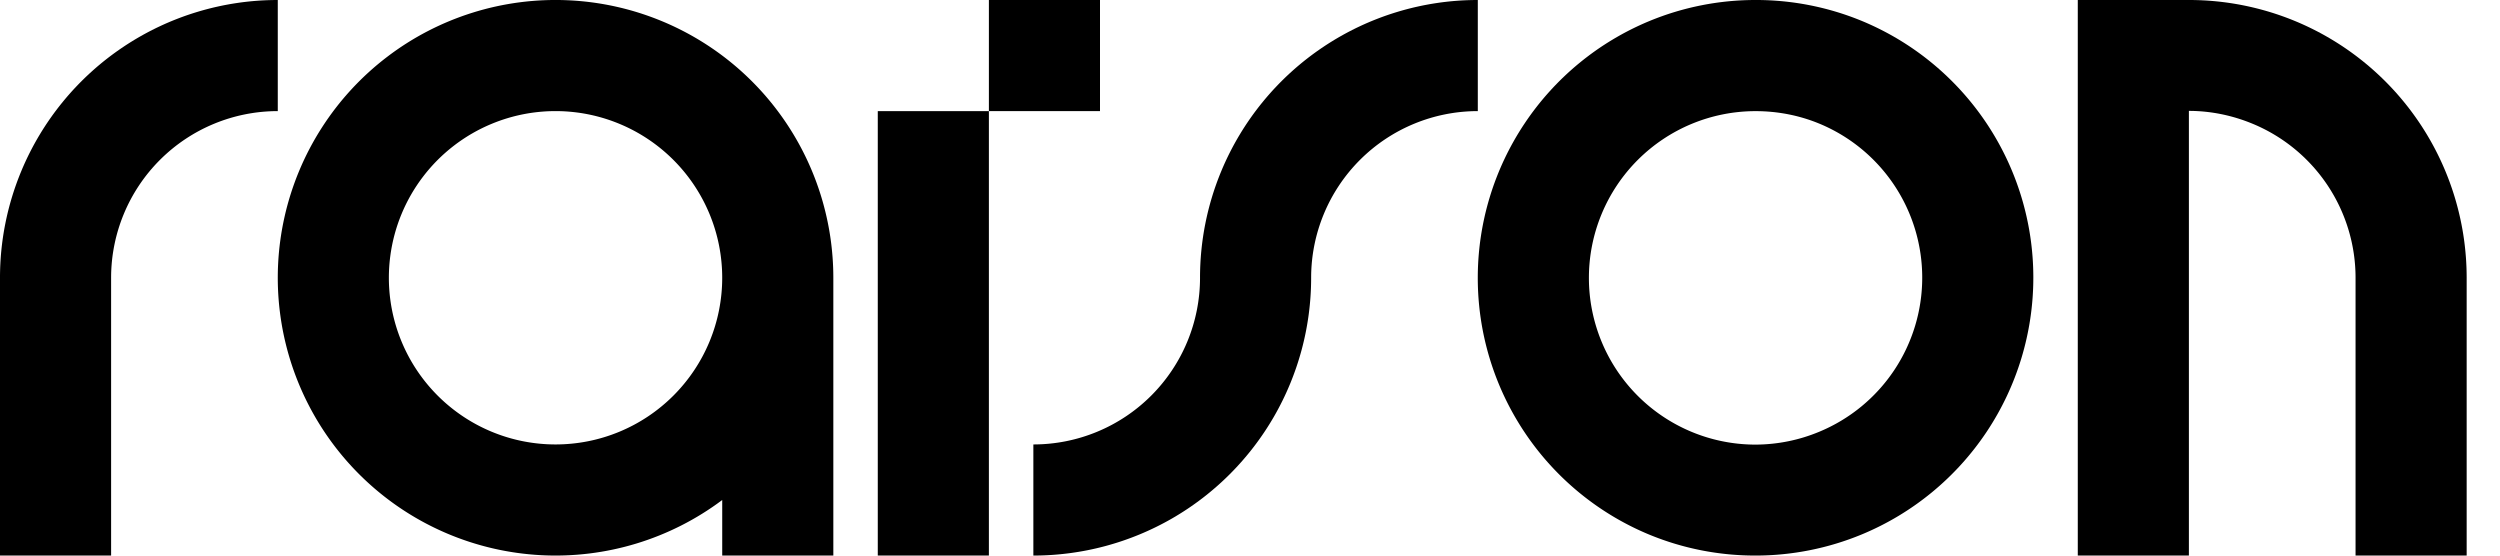
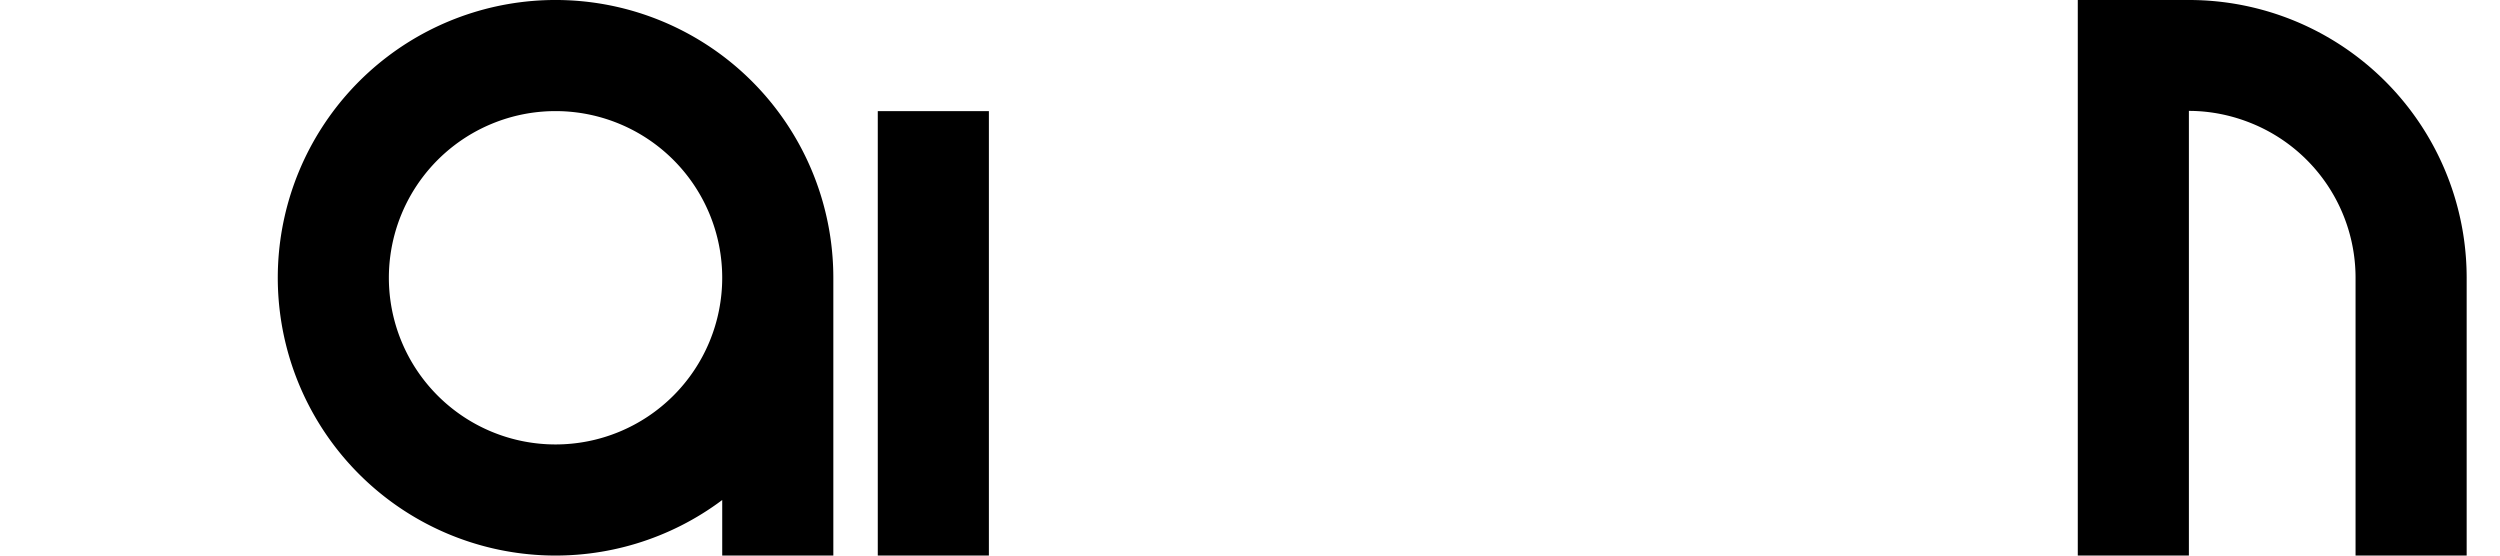
<svg xmlns="http://www.w3.org/2000/svg" class="text-ink-title" data-astro-cid-dtdhsv2o="" viewBox="0 0 90 20" width="90">
-   <path d="M.761 6.173A10 10 0 0 0 0 10v10h4V10a6 6 0 0 1 6-6V0A10 10 0 0 0 .761 6.173Zm43.2 0a10 10 0 0 0-.76 3.827 6 6 0 0 1-6 6v4a10 10 0 0 0 10-10 6 6 0 0 1 6-6V0a10 10 0 0 0-9.24 6.173Z" data-astro-cid-dtdhsv2o="" />
-   <path clip-rule="evenodd" d="M53.2 10.004A10.007 10.007 0 0 1 59.373.76 9.997 9.997 0 0 1 63.2 0a9.99 9.99 0 0 1 3.827.754A10 10 0 0 1 73.2 9.996a10.008 10.008 0 0 1-6.173 9.242A9.995 9.995 0 0 1 63.2 20a9.99 9.99 0 0 1-3.827-.754 10.001 10.001 0 0 1-6.173-9.242Zm7.704-5.546a5.998 5.998 0 0 1 2.296-.457c.788 0 1.568.149 2.296.45A5.999 5.999 0 0 1 69.2 9.996a6.004 6.004 0 0 1-3.704 5.546 6.006 6.006 0 0 1-2.296.464 5.997 5.997 0 0 1-5.543-3.706 6.004 6.004 0 0 1 3.247-7.842Z" data-astro-cid-dtdhsv2o="" fill-rule="evenodd" />
  <path d="M31.6 4h4v16h-4z" data-astro-cid-dtdhsv2o="" />
-   <path class="dot" d="M35.6 0h4v4h-4z" data-astro-cid-dtdhsv2o="" />
  <path d="M78.8 20V3.992c.788 0 1.568.162 2.296.464A6.001 6.001 0 0 1 84.8 10v10h4V10A10.003 10.003 0 0 0 82.627.76 10 10 0 0 0 78.8 0h-4v20h4Z" data-astro-cid-dtdhsv2o="" />
  <path clip-rule="evenodd" d="M23.827.761A10 10 0 1 0 26 18v2h4V10A10 10 0 0 0 23.827.761Zm1.716 6.943a6 6 0 1 1-11.087 4.592 6 6 0 0 1 11.087-4.592Z" data-astro-cid-dtdhsv2o="" fill-rule="evenodd" />
</svg>